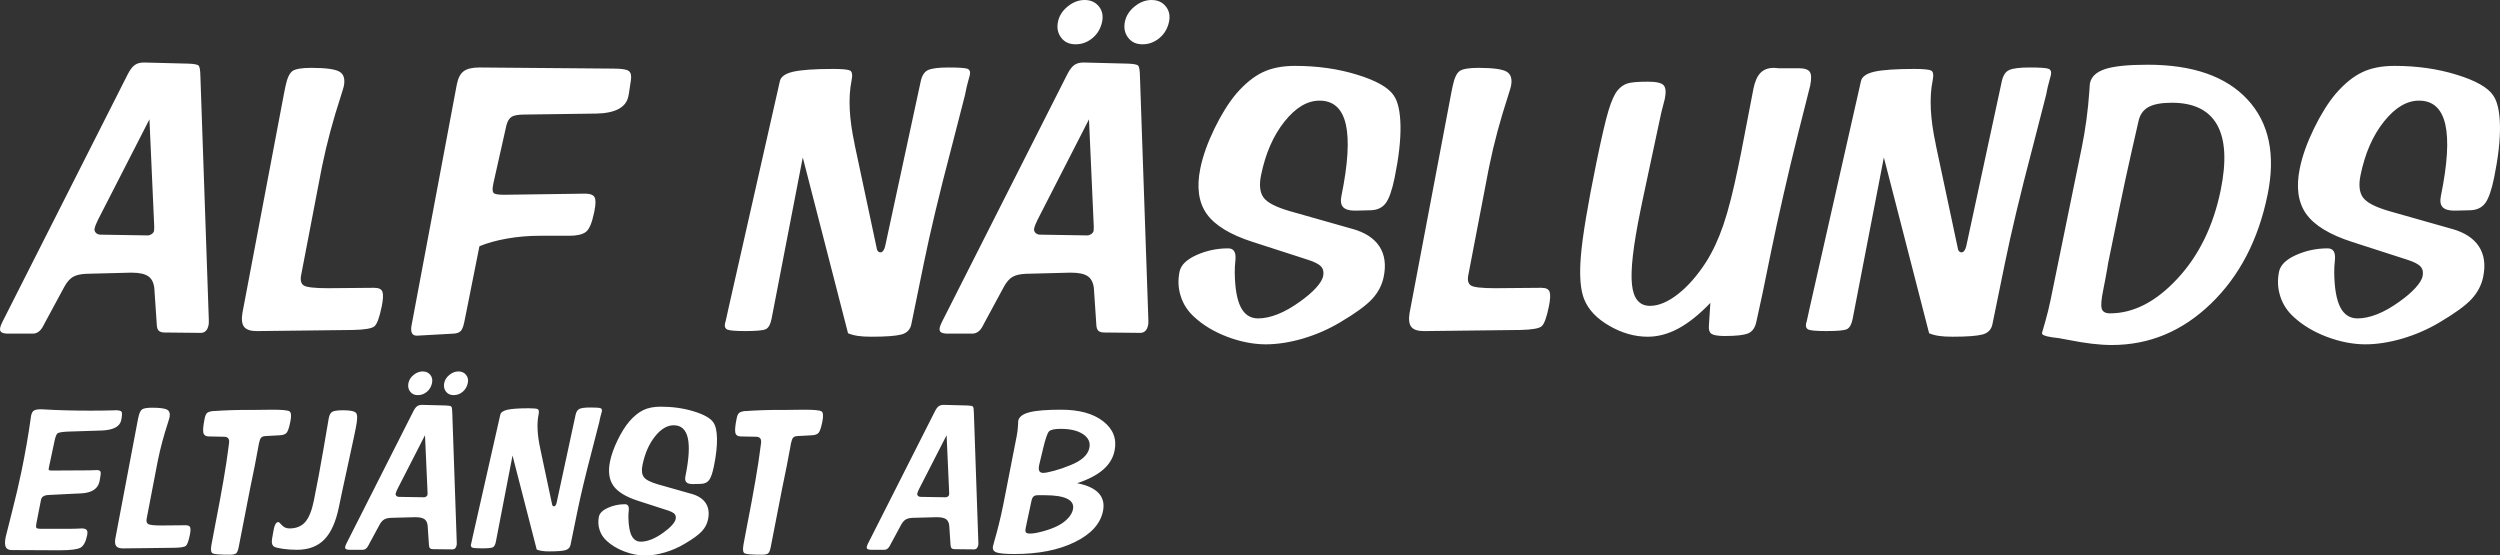
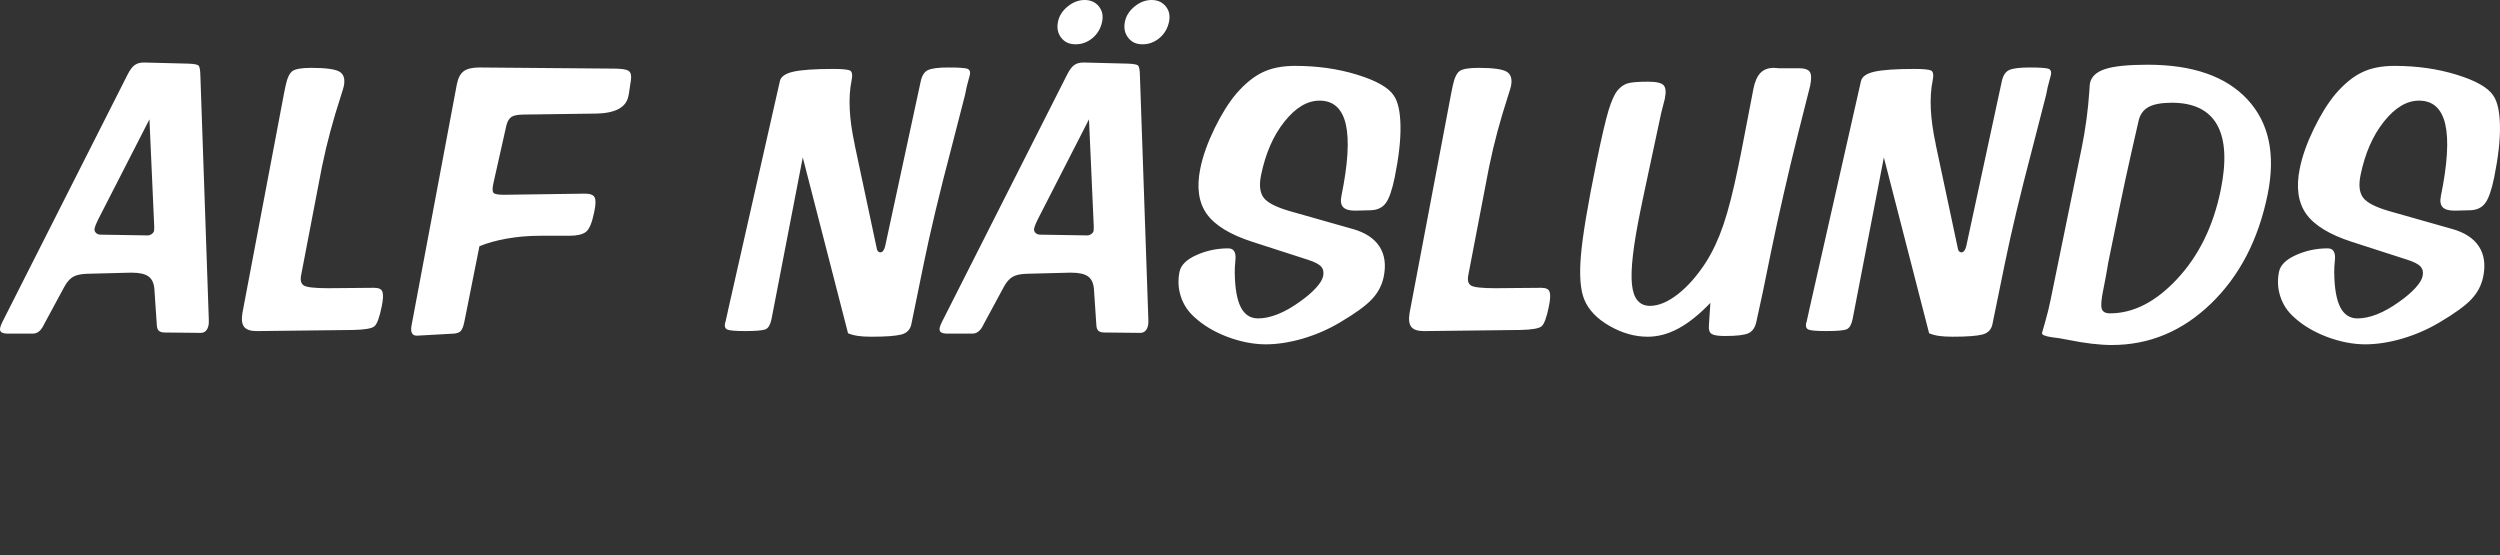
<svg xmlns="http://www.w3.org/2000/svg" id="Layer_2" viewBox="0 0 1732 384.84">
  <rect x="0" y="0" width="1732" height="384.84" fill="#333333" stroke="none" />
  <defs>
    <style>.cls-1{fill:#fff;}</style>
  </defs>
  <g id="Lager_1">
-     <path class="cls-1" d="M746.25,334.79c6.89,1.3,11.86,3.6,14.89,6.86,3.03,3.28,4.03,7.44,3,12.48-1.8,8.81-8.31,15.95-19.54,21.44-11.22,5.51-25.15,8.25-41.77,8.25-6.49,0-10.68-.4-12.62-1.16-1.94-.77-2.69-2.18-2.28-4.21.07-.33.28-1.16.66-2.53,2.43-8.35,4.52-16.76,6.26-25.27l.51-2.51,8.98-45.91c.48-2.33.77-4.65.89-6.98.11-2.35.18-3.58.2-3.72.56-2.72,3.12-4.7,7.67-5.88,4.57-1.21,11.9-1.81,22.04-1.81,12.62,0,22.37,2.7,29.24,8.11,6.87,5.39,9.46,12.18,7.78,20.36-1.03,5.04-3.69,9.42-7.96,13.11-4.27,3.7-10.27,6.81-17.96,9.37ZM711.26,362.64l-.66,3.21c-.31,1.53-.25,2.56.23,3.07.46.49,1.43.74,2.87.74,2.19,0,5.28-.56,9.27-1.67,4-1.12,7.42-2.42,10.26-3.91,2.76-1.46,5.02-3.19,6.82-5.16,1.78-1.98,2.88-3.97,3.3-6.02.66-3.23-.65-5.67-3.92-7.32-3.27-1.65-8.44-2.49-15.53-2.49h-4.91c-1.35,0-2.36.3-3,.93-.66.6-1.15,1.74-1.49,3.44l-3.25,15.18ZM719.98,322.05l-.11.53c-.34,1.67-.28,2.95.2,3.79.48.84,1.37,1.26,2.65,1.26,1.4,0,3.96-.49,7.65-1.49,3.69-1,7.52-2.33,11.43-3.95,3.75-1.51,6.73-3.25,8.91-5.25,2.17-2,3.51-4.21,4-6.6.79-3.88-.65-7.04-4.31-9.51-3.68-2.49-8.86-3.72-15.61-3.72-4.25,0-6.94.6-8.07,1.81-1.1,1.19-2.44,5.09-4.02,11.67l-2.74,11.46ZM603.54,380.89c-1.21,0-2.05-.19-2.55-.51-.46-.35-.63-.91-.47-1.67.06-.28.14-.58.29-.95.15-.37.35-.79.59-1.3l46.4-91.67c.85-1.65,1.71-2.77,2.57-3.37.87-.63,2-.93,3.42-.93l16.4.42c2.17.07,3.44.32,3.82.74.41.4.63,1.7.67,3.88l3.12,90.32c.01.63.01,1.07-.01,1.32-.03.26-.07.47-.11.65-.19.91-.51,1.6-1,2.07-.49.49-1.1.72-1.89.72l-13.25-.14c-1.05,0-1.79-.21-2.26-.65-.45-.42-.71-1.18-.74-2.28l-.9-13.34c-.2-2.09-.94-3.6-2.19-4.51-1.28-.91-3.32-1.37-6.14-1.37h-.67l-16.17.42c-2.18.09-3.87.49-5.03,1.19-1.17.72-2.24,1.95-3.18,3.72l-7.15,13.23c-.21.33-.4.72-.65,1.23-.99,1.86-2.24,2.79-3.85,2.79h-9.07ZM637.68,344.23l17.52.28c.51,0,.99-.19,1.48-.51.47-.35.76-.74.85-1.21.03-.16.05-.6.05-1.28,0-.19,0-.3,0-.35l-1.77-39.64-19.05,37.2c-.31.63-.58,1.23-.81,1.79-.23.58-.38,1.07-.46,1.46-.12.6.05,1.12.49,1.58.44.44,1.02.67,1.7.67ZM515.04,377.47l2.52-13.34c2.28-11.58,4.23-22.04,5.82-31.38,1.59-9.37,2.65-16.13,3.13-20.3.13-1.32.35-2.98.67-4.97.56-3.19-.5-4.81-3.2-4.91l-10.79-.21c-2.13-.05-3.39-.91-3.76-2.63-.37-1.7-.08-4.95.9-9.76.37-1.81.88-3.07,1.56-3.74.65-.7,1.98-1.16,3.99-1.44h.7c7.32-.53,15.16-.81,23.46-.81h4.98c1.28,0,3.31-.02,6.08-.07,2.78-.05,4.92-.07,6.41-.07,6.42,0,10.25.37,11.54,1.09,1.27.72,1.49,3.16.64,7.3l-.08.4c-.75,3.67-1.57,6.07-2.44,7.16-.9,1.09-2.48,1.67-4.78,1.77l-9.97.54c-1.44.09-2.45.49-3.01,1.21-.58.7-1.07,2.07-1.49,4.11-.07.33-.21,1.12-.41,2.37-.81,4.65-1.62,8.95-2.44,12.95l-3.23,15.81-7.93,40.71c-.41,2-.96,3.35-1.66,4.02-.72.67-2.18,1.02-4.39,1.02-6.74,0-10.7-.3-11.92-.93-1.2-.6-1.5-2.56-.87-5.88ZM479.12,342.14c4.63,1.32,7.91,3.49,9.87,6.51,1.94,3.02,2.46,6.74,1.54,11.21-.63,3.09-2.08,5.84-4.31,8.23-2.24,2.42-6.2,5.3-11.88,8.65-4.29,2.56-8.85,4.53-13.71,5.98-4.87,1.42-9.46,2.14-13.83,2.14s-9.32-.93-14.21-2.79c-4.87-1.86-8.93-4.3-12.18-7.3-2.42-2.16-4.1-4.74-5.03-7.69-.96-2.93-1.1-5.98-.46-9.11.5-2.44,2.6-4.51,6.26-6.16,3.68-1.65,7.6-2.49,11.78-2.49,2.05,0,2.94,1.44,2.65,4.3-.19,1.86-.28,3.39-.25,4.63.07,5.81.82,10.09,2.23,12.86,1.41,2.77,3.54,4.16,6.4,4.16,2.23,0,4.66-.51,7.29-1.56,2.66-1.05,5.37-2.6,8.21-4.65,2.45-1.72,4.42-3.42,5.95-5.09,1.53-1.67,2.41-3.14,2.66-4.37.29-1.44.05-2.63-.76-3.53-.81-.91-2.5-1.77-5.07-2.58l-20.3-6.56c-8.31-2.67-13.97-6.14-16.99-10.37-3.01-4.25-3.79-9.88-2.36-16.88.93-4.53,2.67-9.44,5.21-14.67,2.56-5.25,5.23-9.56,8.06-12.93,3.23-3.72,6.47-6.37,9.76-7.95,3.3-1.6,7.33-2.39,12.04-2.39,8.3,0,15.98,1.09,23.02,3.28,7.07,2.16,11.54,4.72,13.5,7.62,1.62,2.3,2.45,6.12,2.53,11.37.08,5.28-.63,11.62-2.16,19.09-.96,4.67-2.07,7.83-3.31,9.48-1.25,1.67-3.08,2.53-5.49,2.63l-5.42.14h-.6c-2.05,0-3.47-.44-4.27-1.3-.8-.86-1.01-2.23-.62-4.14,2.43-11.86,2.96-20.71,1.62-26.55-1.36-5.84-4.6-8.74-9.72-8.74-4.56,0-8.87,2.58-13,7.76-4.13,5.18-7.01,11.79-8.66,19.83-.75,3.67-.43,6.44.93,8.3,1.36,1.86,4.56,3.51,9.56,4.98l23.51,6.67ZM327.31,372.59l19.26-85.16c.35-1.7,2.01-2.88,4.98-3.56,2.97-.67,7.93-1.02,14.83-1.02,3.35,0,5.42.21,6.2.6.77.42.96,1.65.55,3.7-1.29,6.3-.9,14.18,1.16,23.64v.07s8.25,38.82,8.25,38.82c.08.3.23.58.45.77.24.21.52.32.82.32.42,0,.79-.23,1.09-.65.32-.44.56-1.02.71-1.74l13.12-60.84c.46-2.25,1.41-3.7,2.79-4.3,1.41-.63,3.91-.93,7.49-.93,3.81,0,6.15.16,7.02.46.86.32,1.17,1.09.92,2.32-.08.37-.26,1.05-.56,2.07-.3,1.02-.52,1.86-.65,2.49l-.32,1.58-.25,1.21-4.66,18.13c-2.64,10.07-4.79,18.51-6.38,25.27-1.62,6.76-3.02,13.09-4.23,18.99l-4.62,22.57c-.4,1.98-1.64,3.25-3.7,3.79-2.06.53-5.75.81-11.07.81-2,0-3.68-.09-5.03-.3-1.37-.21-2.59-.54-3.64-.98l-16.76-65.12-11.58,59.89c-.41,2.02-1.14,3.28-2.16,3.74-1.02.44-3.53.67-7.53.67-3.6,0-5.8-.19-6.63-.53-.83-.37-1.13-1.16-.88-2.39,0-.05.07-.21.17-.49.31-1.3.61-2.63.87-3.93ZM282.96,265.37c.45-2.19,1.65-4.07,3.6-5.65,1.98-1.6,4.07-2.39,6.28-2.39s3.98.79,5.24,2.35c1.29,1.56,1.69,3.46,1.23,5.7-.5,2.44-1.68,4.46-3.51,6.02-1.85,1.56-3.94,2.35-6.32,2.35s-4.09-.81-5.33-2.44c-1.27-1.65-1.65-3.63-1.18-5.93ZM307.74,265.37c.45-2.19,1.65-4.07,3.6-5.65,1.98-1.6,4.07-2.39,6.28-2.39s3.98.79,5.24,2.35c1.29,1.56,1.69,3.46,1.23,5.7-.5,2.44-1.68,4.46-3.51,6.02-1.85,1.56-3.94,2.35-6.31,2.35s-4.04-.81-5.31-2.44c-1.27-1.65-1.68-3.63-1.21-5.93ZM242.17,380.89c-1.21,0-2.05-.19-2.54-.51-.46-.35-.63-.91-.47-1.67.06-.28.14-.58.29-.95.15-.37.35-.79.59-1.3l46.4-91.67c.85-1.65,1.71-2.77,2.57-3.37.87-.63,2-.93,3.42-.93l16.4.42c2.17.07,3.44.32,3.82.74.41.4.63,1.7.67,3.88l3.12,90.32c.01.63.01,1.07-.01,1.32-.03.26-.07.47-.11.65-.19.91-.51,1.6-1,2.07-.49.49-1.1.72-1.89.72l-13.25-.14c-1.05,0-1.79-.21-2.26-.65-.45-.42-.71-1.18-.74-2.28l-.9-13.34c-.2-2.09-.94-3.6-2.19-4.51-1.28-.91-3.32-1.37-6.14-1.37h-.67l-16.17.42c-2.18.09-3.87.49-5.03,1.19-1.17.72-2.24,1.95-3.18,3.72l-7.15,13.23c-.21.33-.4.72-.65,1.23-.99,1.86-2.24,2.79-3.85,2.79h-9.07ZM276.31,344.23l17.52.28c.51,0,.99-.19,1.48-.51.47-.35.76-.74.85-1.21.03-.16.05-.6.05-1.28,0-.19,0-.3,0-.35l-1.77-39.64-19.05,37.2c-.31.63-.58,1.23-.81,1.79-.23.58-.38,1.07-.46,1.46-.12.6.05,1.12.49,1.58.44.44,1.02.67,1.7.67ZM189.67,366.59c.35-1.7.79-2.93,1.32-3.72.53-.79,1.17-1.19,1.94-1.19.28,0,1.08.74,2.41,2.21,1.35,1.46,3.08,2.21,5.2,2.21,4.65,0,8.25-1.46,10.84-4.37,2.59-2.91,4.6-7.81,6.01-14.69,2.38-11.65,4.65-23.85,6.83-36.66,2.16-12.81,3.35-19.76,3.57-20.83.47-2.28,1.35-3.74,2.64-4.37,1.29-.63,3.75-.95,7.38-.95,4.9,0,7.87.63,8.87,1.88,1.03,1.23.99,4.6-.14,10.11l-1.38,6.74c-.9,4.39-2.54,11.97-4.9,22.69-2.36,10.72-4.17,19.23-5.45,25.53-2.12,10.37-5.5,17.9-10.14,22.62-4.64,4.72-10.94,7.09-18.89,7.09-3.53,0-6.86-.23-9.9-.67-3.07-.46-5.06-.95-5.99-1.51-.88-.58-1.39-1.49-1.54-2.7-.13-1.19.18-3.7.96-7.51l.39-1.91ZM146.48,377.47l2.52-13.34c2.28-11.58,4.23-22.04,5.82-31.38,1.59-9.37,2.65-16.13,3.13-20.3.13-1.32.35-2.98.67-4.97.56-3.19-.5-4.81-3.2-4.91l-10.79-.21c-2.13-.05-3.39-.91-3.76-2.63-.37-1.7-.08-4.95.9-9.76.37-1.81.88-3.07,1.56-3.74.65-.7,1.98-1.16,3.99-1.44h.7c7.32-.53,15.16-.81,23.46-.81h4.97c1.28,0,3.31-.02,6.08-.07,2.78-.05,4.92-.07,6.41-.07,6.42,0,10.25.37,11.54,1.09,1.27.72,1.49,3.16.64,7.3l-.08.4c-.75,3.67-1.57,6.07-2.44,7.16-.9,1.09-2.48,1.67-4.78,1.77l-9.97.54c-1.44.09-2.45.49-3.02,1.21-.58.7-1.07,2.07-1.49,4.11-.07.33-.21,1.12-.42,2.37-.81,4.65-1.62,8.95-2.44,12.95l-3.23,15.81-7.93,40.71c-.41,2-.96,3.35-1.66,4.02-.72.67-2.18,1.02-4.39,1.02-6.74,0-10.7-.3-11.92-.93-1.2-.6-1.5-2.56-.87-5.88ZM79.89,373.2l15.45-81.53.49-2.39c.62-3.05,1.52-4.93,2.68-5.7,1.15-.74,3.44-1.12,6.9-1.12,5.39,0,8.9.49,10.47,1.44,1.57.95,2.09,2.74,1.55,5.37-.1.46-.46,1.67-1.1,3.67-2.87,8.81-5.18,17.34-6.87,25.62l-.35,1.7-7.47,38.89c-.39,1.91-.08,3.21.95,3.88,1,.67,4.02,1.02,9,1.02l16.12-.14h1.09c1.67,0,2.68.54,2.98,1.58.33,1.02.21,2.84-.31,5.37-.83,4.05-1.72,6.46-2.67,7.28-.96.84-3.58,1.28-7.88,1.37l-35.73.42c-2.26,0-3.82-.51-4.66-1.56-.83-1.05-1.03-2.79-.64-5.18ZM8.09,381.08c-2.09,0-3.48-.72-4.13-2.19-.66-1.44-.65-3.77,0-6.95.29-1.39,1.75-7.18,4.37-17.37,2.61-10.16,4.82-19.6,6.61-28.32,2.67-13.04,4.75-25.04,6.28-36.03.17-1.28.27-2,.31-2.19.37-1.81,1.04-3.02,1.97-3.6.93-.58,2.53-.88,4.81-.88.14,0,.72.02,1.75.07,9.64.58,20.53.88,32.65.88,5.6,0,10.92-.07,15.99-.21.82-.05,1.34-.07,1.5-.07,2.09,0,3.42.33,3.96.98.54.67.49,2.63-.19,5.91-.91,4.46-5.47,6.84-13.65,7.16-1.1.05-1.92.07-2.46.07l-20.92.67c-3.76.19-6.07.56-6.95,1.12-.86.58-1.61,2.4-2.24,5.49l-.14.67-3.62,17.02-.11.56c-.2,1-.21,1.58-.06,1.77.17.19.77.3,1.81.35h.88l25.23-.14c1.51,0,3.03-.05,4.58-.14.38-.05.6-.07.64-.07,1.67,0,2.6.49,2.77,1.46.15.98-.1,3.09-.77,6.37-1.07,5.21-5.43,8.02-13.08,8.37-1.47.05-2.67.09-3.58.14l-18.84.95c-1.48.09-2.64.42-3.47.95-.83.53-1.37,1.37-1.59,2.44l-3.17,16.16c-.34,1.67-.35,2.74,0,3.21.33.44,1.44.67,3.3.67h18.67c2.86,0,5.66-.07,8.41-.21.45-.05.74-.07.83-.07,1.77,0,2.95.35,3.58,1.05.6.72.73,1.91.38,3.58-.93,4.56-2.45,7.44-4.54,8.67-2.08,1.21-6.84,1.84-14.23,1.84h-3.07l-30.47-.14Z" />
    <path class="cls-1" d="M1698.99,158.65c8.67,2.48,14.8,6.52,18.47,12.18,3.63,5.65,4.6,12.61,2.89,20.96-1.18,5.78-3.89,10.92-8.06,15.4-4.19,4.52-11.6,9.92-22.23,16.18-8.02,4.78-16.56,8.48-25.64,11.18-9.11,2.65-17.69,4-25.87,4s-17.43-1.74-26.59-5.22c-9.12-3.48-16.71-8.05-22.78-13.66-4.52-4.04-7.67-8.87-9.41-14.39-1.79-5.48-2.06-11.18-.86-17.05.93-4.57,4.86-8.44,11.71-11.52,6.89-3.09,14.22-4.65,22.04-4.65,3.83,0,5.49,2.7,4.96,8.05-.36,3.48-.52,6.35-.47,8.65.12,10.87,1.53,18.87,4.17,24.05,2.64,5.17,6.63,7.78,11.98,7.78,4.18,0,8.72-.96,13.64-2.91,4.97-1.96,10.04-4.87,15.35-8.7,4.57-3.22,8.27-6.39,11.12-9.52,2.86-3.13,4.51-5.87,4.98-8.18.55-2.7.09-4.91-1.43-6.61-1.52-1.7-4.67-3.31-9.49-4.83l-37.98-12.26c-15.55-5-26.14-11.48-31.78-19.4-5.63-7.96-7.09-18.48-4.41-31.57,1.73-8.48,5-17.66,9.75-27.44,4.79-9.83,9.79-17.87,15.08-24.18,6.03-6.96,12.09-11.92,18.26-14.87,6.18-3,13.7-4.48,22.53-4.48,15.53,0,29.9,2.04,43.06,6.13,13.22,4.04,21.59,8.83,25.26,14.26,3.03,4.31,4.58,11.44,4.74,21.27.16,9.87-1.19,21.75-4.04,35.71-1.79,8.74-3.87,14.66-6.2,17.74-2.34,3.13-5.75,4.74-10.27,4.91l-10.14.26h-1.13c-3.83,0-6.48-.83-7.98-2.44-1.5-1.61-1.89-4.18-1.16-7.74,4.54-22.18,5.54-38.75,3.03-49.67-2.55-10.92-8.61-16.35-18.18-16.35-8.52,0-16.6,4.83-24.33,14.53-7.73,9.7-13.12,22.05-16.2,37.1-1.41,6.87-.81,12.05,1.74,15.53,2.55,3.48,8.53,6.57,17.88,9.31l43.98,12.48ZM1460.44,182.7c-.07.35-.21,1.22-.41,2.65-.96,5.52-1.94,10.74-2.92,15.57-1.34,6.52-1.7,10.87-1.01,13,.65,2.13,2.57,3.17,5.7,3.17,16.31,0,31.92-8.05,46.77-24.09,14.9-16.05,24.86-36.49,29.93-61.28,4.07-19.88,3.24-34.97-2.45-45.19-5.74-10.22-16.21-15.35-31.39-15.35-7.22,0-12.64,1-16.28,3.04-3.64,2.04-5.92,5.35-6.87,9.96-.15.74-1.76,7.74-4.77,20.96-3.01,13.22-5.76,26.05-8.32,38.53l-7.98,39.01ZM1441.98,103.55l.15-.74c2.64-12.92,4.46-26.27,5.4-40.01.15-2.87.28-4.57.39-5.09.94-4.61,4.44-7.87,10.54-9.87,6.11-2,15.92-3,29.4-3,31.36,0,54.45,8.09,69.32,24.22,14.88,16.13,19.47,38.1,13.8,65.84-6.4,31.27-19.51,56.45-39.28,75.5-19.78,19.09-42.65,28.62-68.65,28.62-8.22,0-18.33-1.17-30.23-3.57-2.76-.52-4.81-.91-6.12-1.13-1.23-.17-2.88-.39-4.96-.65-4.95-.7-7.31-1.7-7.03-3.04.05-.26.81-2.91,2.27-7.91,1.41-5,2.63-9.87,3.58-14.53l21.41-104.64ZM1253.22,215.62l36.03-159.3c.65-3.17,3.76-5.39,9.32-6.65,5.56-1.26,14.83-1.91,27.75-1.91,6.26,0,10.14.39,11.6,1.13,1.45.78,1.8,3.09,1.02,6.92-2.41,11.79-1.69,26.53,2.17,44.23l-.03.13,15.46,72.63c.14.56.43,1.09.84,1.43.44.39.96.61,1.53.61.78,0,1.48-.43,2.03-1.22.61-.83,1.04-1.91,1.32-3.26l24.54-113.81c.86-4.22,2.63-6.92,5.21-8.05,2.63-1.17,7.31-1.74,14.01-1.74,7.13,0,11.51.3,13.13.87,1.62.61,2.19,2.04,1.72,4.35-.14.7-.49,1.96-1.05,3.87-.56,1.91-.97,3.48-1.21,4.65l-.6,2.96-.46,2.26-8.72,33.92c-4.94,18.83-8.95,34.62-11.93,47.27-3.02,12.66-5.66,24.48-7.92,35.53l-8.64,42.23c-.76,3.7-3.07,6.09-6.93,7.09-3.86,1-10.75,1.52-20.71,1.52-3.74,0-6.88-.17-9.41-.56-2.57-.39-4.84-1-6.8-1.83l-31.35-121.82-21.66,112.03c-.77,3.78-2.12,6.13-4.04,7-1.91.83-6.61,1.26-14.09,1.26-6.74,0-10.84-.35-12.41-1-1.55-.7-2.12-2.17-1.65-4.48.02-.09.12-.39.32-.91.58-2.44,1.14-4.92,1.64-7.35ZM1184.95,209.84c-7.58,7.92-14.91,13.79-22.01,17.66-7.14,3.87-14.27,5.78-21.41,5.78-9,0-17.84-2.52-26.51-7.52-8.72-5-14.55-11.13-17.47-18.35-2.67-6.52-3.44-16.57-2.32-30.1,1.12-13.57,4.71-35.14,10.78-64.8,3.52-17.18,6.31-29.14,8.35-35.92,2.08-6.78,4.18-11.48,6.34-14,1.91-2.31,4.1-3.87,6.62-4.74,2.52-.83,7.3-1.26,14.35-1.26,5.78,0,9.4.83,10.89,2.48,1.49,1.65,1.76,4.78.83,9.35-.18.87-.62,2.61-1.32,5.18-.71,2.61-1.26,4.87-1.66,6.83l-12.41,58.1-1.56,7.61c-4.94,24.14-6.9,41.14-5.82,50.97,1.02,9.87,5.19,14.79,12.5,14.79,5.96,0,12.38-2.7,19.31-8.09,6.89-5.39,13.4-12.79,19.51-22.22,4.63-7.31,8.65-15.92,12.02-25.79,3.38-9.92,6.81-23.31,10.27-40.23l2.08-10.18,8.5-44.1c1.02-5,2.68-8.61,4.92-10.87,2.25-2.26,5.3-3.39,9.22-3.39.43,0,1.04.04,1.8.13.81.09,1.41.13,1.84.13h13.53c4.04,0,6.65.87,7.74,2.57,1.09,1.7,1.17,4.91.2,9.65-.11.52-.33,1.39-.66,2.57-.33,1.17-.58,2.18-.73,2.91l-6.66,26.4c-3.78,15.09-7.29,29.66-10.46,43.71-3.21,14-6.05,27.01-8.5,38.97l-5.86,28.66-4.38,20.14c-.85,4.13-2.75,6.83-5.66,8.09-2.95,1.22-8.33,1.83-16.25,1.83-4.7,0-7.72-.52-9.21-1.52-1.44-1.04-2.05-2.96-1.76-5.87l1-15.53ZM976.57,216.75l28.9-152.52.92-4.48c1.17-5.7,2.84-9.22,5.01-10.65,2.16-1.39,6.43-2.09,12.91-2.09,10.09,0,16.64.91,19.58,2.7,2.94,1.78,3.91,5.13,2.9,10.05-.18.87-.86,3.13-2.06,6.87-5.37,16.48-9.68,32.44-12.85,47.93l-.65,3.17-13.97,72.76c-.73,3.57-.14,6,1.77,7.26,1.87,1.26,7.52,1.91,16.83,1.91l30.15-.26h2.04c3.13,0,5.01,1,5.57,2.96.61,1.91.39,5.31-.58,10.05-1.55,7.57-3.21,12.09-5,13.61-1.8,1.57-6.71,2.39-14.75,2.57l-66.83.78c-4.22,0-7.15-.96-8.71-2.91-1.56-1.96-1.93-5.22-1.19-9.7ZM937.26,158.65c8.67,2.48,14.8,6.52,18.47,12.18,3.63,5.65,4.6,12.61,2.89,20.96-1.18,5.78-3.89,10.92-8.06,15.4-4.19,4.52-11.6,9.92-22.23,16.18-8.02,4.78-16.56,8.48-25.64,11.18-9.11,2.65-17.69,4-25.87,4s-17.43-1.74-26.59-5.22c-9.12-3.48-16.71-8.05-22.78-13.66-4.52-4.04-7.67-8.87-9.41-14.39-1.79-5.48-2.06-11.18-.86-17.05.93-4.57,4.86-8.44,11.71-11.52,6.89-3.09,14.22-4.65,22.05-4.65,3.83,0,5.49,2.7,4.96,8.05-.36,3.48-.52,6.35-.47,8.65.12,10.87,1.53,18.87,4.17,24.05,2.64,5.17,6.63,7.78,11.98,7.78,4.18,0,8.72-.96,13.64-2.91,4.97-1.96,10.04-4.87,15.35-8.7,4.57-3.22,8.27-6.39,11.13-9.52,2.86-3.13,4.51-5.87,4.98-8.18.55-2.7.09-4.91-1.43-6.61-1.52-1.7-4.67-3.31-9.49-4.83l-37.98-12.26c-15.55-5-26.14-11.48-31.78-19.4-5.63-7.96-7.09-18.48-4.41-31.57,1.73-8.48,5-17.66,9.74-27.44,4.79-9.83,9.79-17.87,15.08-24.18,6.03-6.96,12.09-11.92,18.26-14.87,6.18-3,13.7-4.48,22.53-4.48,15.53,0,29.89,2.04,43.06,6.13,13.22,4.04,21.59,8.83,25.26,14.26,3.03,4.31,4.58,11.44,4.74,21.27.16,9.87-1.19,21.75-4.04,35.71-1.79,8.74-3.87,14.66-6.2,17.74-2.34,3.13-5.75,4.74-10.27,4.91l-10.14.26h-1.13c-3.83,0-6.48-.83-7.98-2.44-1.5-1.61-1.89-4.18-1.16-7.74,4.54-22.18,5.54-38.75,3.03-49.67-2.55-10.92-8.61-16.35-18.18-16.35-8.52,0-16.6,4.83-24.33,14.53-7.73,9.7-13.12,22.05-16.2,37.1-1.41,6.87-.81,12.05,1.74,15.53,2.55,3.48,8.53,6.57,17.88,9.31l43.98,12.48ZM732.97,15.05c.84-4.09,3.08-7.61,6.73-10.57,3.7-3,7.61-4.48,11.75-4.48s7.44,1.48,9.8,4.39c2.4,2.91,3.15,6.48,2.3,10.65-.94,4.57-3.14,8.35-6.57,11.26-3.47,2.91-7.38,4.39-11.81,4.39s-7.65-1.52-9.98-4.57c-2.37-3.09-3.09-6.78-2.21-11.09ZM779.33,15.05c.84-4.09,3.08-7.61,6.73-10.57,3.7-3,7.62-4.48,11.75-4.48s7.44,1.48,9.8,4.39c2.4,2.91,3.15,6.48,2.3,10.65-.94,4.57-3.14,8.35-6.57,11.26-3.47,2.91-7.38,4.39-11.81,4.39s-7.56-1.52-9.94-4.57c-2.37-3.09-3.13-6.78-2.25-11.09ZM656.67,231.15c-2.26,0-3.84-.35-4.76-.96-.87-.65-1.18-1.7-.88-3.13.11-.52.27-1.09.54-1.78.27-.7.65-1.48,1.11-2.44l86.79-171.48c1.59-3.09,3.19-5.18,4.81-6.31,1.63-1.17,3.75-1.74,6.4-1.74l30.67.78c4.06.13,6.44.61,7.15,1.39.76.74,1.18,3.17,1.25,7.26l5.84,168.96c.02,1.17.03,2-.03,2.48-.05.48-.13.87-.2,1.22-.35,1.7-.96,3-1.88,3.87-.93.91-2.06,1.35-3.54,1.35l-24.78-.26c-1.96,0-3.36-.39-4.23-1.22-.84-.78-1.33-2.22-1.39-4.26l-1.68-24.96c-.37-3.91-1.75-6.74-4.1-8.44-2.39-1.7-6.22-2.57-11.48-2.57h-1.26l-30.26.78c-4.08.17-7.23.91-9.41,2.22-2.19,1.35-4.18,3.65-5.95,6.96l-13.37,24.75c-.38.61-.75,1.35-1.21,2.3-1.84,3.48-4.2,5.22-7.2,5.22h-16.96ZM720.54,162.57l32.77.52c.96,0,1.85-.35,2.76-.96.87-.65,1.42-1.39,1.59-2.26.06-.3.1-1.13.1-2.39-.02-.35-.01-.57,0-.65l-3.31-74.15-35.63,69.58c-.59,1.17-1.08,2.31-1.51,3.35-.44,1.09-.71,2-.86,2.74-.23,1.13.09,2.09.92,2.96.83.83,1.92,1.26,3.18,1.26ZM504.24,215.62l36.03-159.3c.65-3.17,3.76-5.39,9.32-6.65,5.56-1.26,14.83-1.91,27.75-1.91,6.26,0,10.14.39,11.6,1.13,1.45.78,1.8,3.09,1.02,6.92-2.41,11.79-1.69,26.53,2.17,44.23l-.03.13,15.46,72.63c.14.56.43,1.09.84,1.43.44.39.96.61,1.53.61.78,0,1.48-.43,2.03-1.22.61-.83,1.04-1.91,1.32-3.26l24.55-113.81c.86-4.22,2.63-6.92,5.21-8.05,2.63-1.17,7.31-1.74,14.01-1.74,7.13,0,11.51.3,13.13.87,1.62.61,2.19,2.04,1.72,4.35-.14.7-.49,1.96-1.05,3.87-.56,1.91-.97,3.48-1.21,4.65l-.6,2.96-.46,2.26-8.72,33.92c-4.94,18.83-8.95,34.62-11.93,47.27-3.02,12.66-5.66,24.48-7.92,35.53l-8.64,42.23c-.76,3.7-3.07,6.09-6.93,7.09-3.86,1-10.75,1.52-20.71,1.52-3.74,0-6.88-.17-9.41-.56-2.57-.39-4.84-1-6.8-1.83l-31.36-121.82-21.66,112.03c-.77,3.78-2.12,6.13-4.04,7-1.91.83-6.61,1.26-14.09,1.26-6.74,0-10.85-.35-12.41-1-1.55-.7-2.12-2.17-1.65-4.48.02-.09.12-.39.32-.91.59-2.44,1.14-4.92,1.64-7.35ZM285.18,225.15l31.21-166.17.15-.74c.87-4.26,2.43-7.22,4.74-8.92,2.3-1.7,5.92-2.57,10.88-2.57l92.69.78c5.7,0,9.29.52,10.75,1.65,1.47,1.09,1.96,3.17,1.51,6.22l-1.43,9.57-.37,1.78c-1.57,7.7-9.05,11.7-22.45,11.96h-1.39l-47.93.65c-4.39,0-7.46.52-9.1,1.57-1.66,1.09-2.88,3.04-3.61,5.96l-8.79,39.14-.36,1.78c-.61,2.96-.53,4.91.21,5.78.77.91,3.16,1.35,7.25,1.35l56.22-.78c3.48,0,5.66.83,6.57,2.52.88,1.65.85,4.78-.11,9.48l-.26,1.26c-1.46,7.13-3.37,11.57-5.72,13.31-2.36,1.74-6.14,2.61-11.41,2.61h-20.4c-7.83,0-15.44.65-22.88,1.96-7.45,1.35-13.77,3.09-19,5.31l-9.78,49.06-.76,3.7c-.62,3.04-1.48,5.09-2.56,6.13-1.12,1-2.8,1.57-4.99,1.65l-24.9,1.39h-.48c-1.61,0-2.75-.61-3.32-1.83-.61-1.26-.67-3.09-.17-5.57ZM167.96,216.75l28.9-152.52.92-4.48c1.17-5.7,2.84-9.22,5.01-10.65,2.16-1.39,6.43-2.09,12.91-2.09,10.09,0,16.64.91,19.58,2.7,2.94,1.78,3.91,5.13,2.9,10.05-.18.87-.86,3.13-2.06,6.87-5.37,16.48-9.68,32.44-12.85,47.93l-.65,3.17-13.97,72.76c-.73,3.57-.14,6,1.77,7.26,1.87,1.26,7.52,1.91,16.83,1.91l30.15-.26h2.04c3.13,0,5.01,1,5.57,2.96.61,1.91.39,5.31-.58,10.05-1.55,7.57-3.21,12.09-5,13.61-1.8,1.57-6.71,2.39-14.75,2.57l-66.83.78c-4.22,0-7.15-.96-8.71-2.91-1.56-1.96-1.93-5.22-1.19-9.7ZM5.75,231.15c-2.26,0-3.84-.35-4.76-.96-.87-.65-1.18-1.7-.88-3.13.11-.52.27-1.09.54-1.78.27-.7.65-1.48,1.11-2.44L88.55,51.36c1.59-3.09,3.19-5.18,4.81-6.31,1.63-1.17,3.75-1.74,6.4-1.74l30.67.78c4.06.13,6.44.61,7.15,1.39.76.74,1.18,3.17,1.25,7.26l5.84,168.96c.02,1.17.03,2-.03,2.48-.05.48-.13.87-.2,1.22-.35,1.7-.96,3-1.88,3.87-.93.91-2.06,1.35-3.54,1.35l-24.78-.26c-1.96,0-3.36-.39-4.23-1.22-.84-.78-1.33-2.22-1.39-4.26l-1.68-24.96c-.37-3.91-1.75-6.74-4.1-8.44-2.39-1.7-6.22-2.57-11.48-2.57h-1.26l-30.26.78c-4.08.17-7.23.91-9.41,2.22-2.19,1.35-4.18,3.65-5.95,6.96l-13.37,24.75c-.38.61-.75,1.35-1.21,2.3-1.84,3.48-4.2,5.22-7.2,5.22H5.75ZM69.62,162.57l32.77.52c.96,0,1.85-.35,2.76-.96.87-.65,1.42-1.39,1.59-2.26.06-.3.1-1.13.1-2.39-.02-.35-.01-.57,0-.65l-3.31-74.15-35.63,69.58c-.59,1.17-1.08,2.31-1.51,3.35-.44,1.09-.71,2-.86,2.74-.23,1.13.09,2.09.92,2.96.83.83,1.92,1.26,3.18,1.26Z" />
  </g>
</svg>